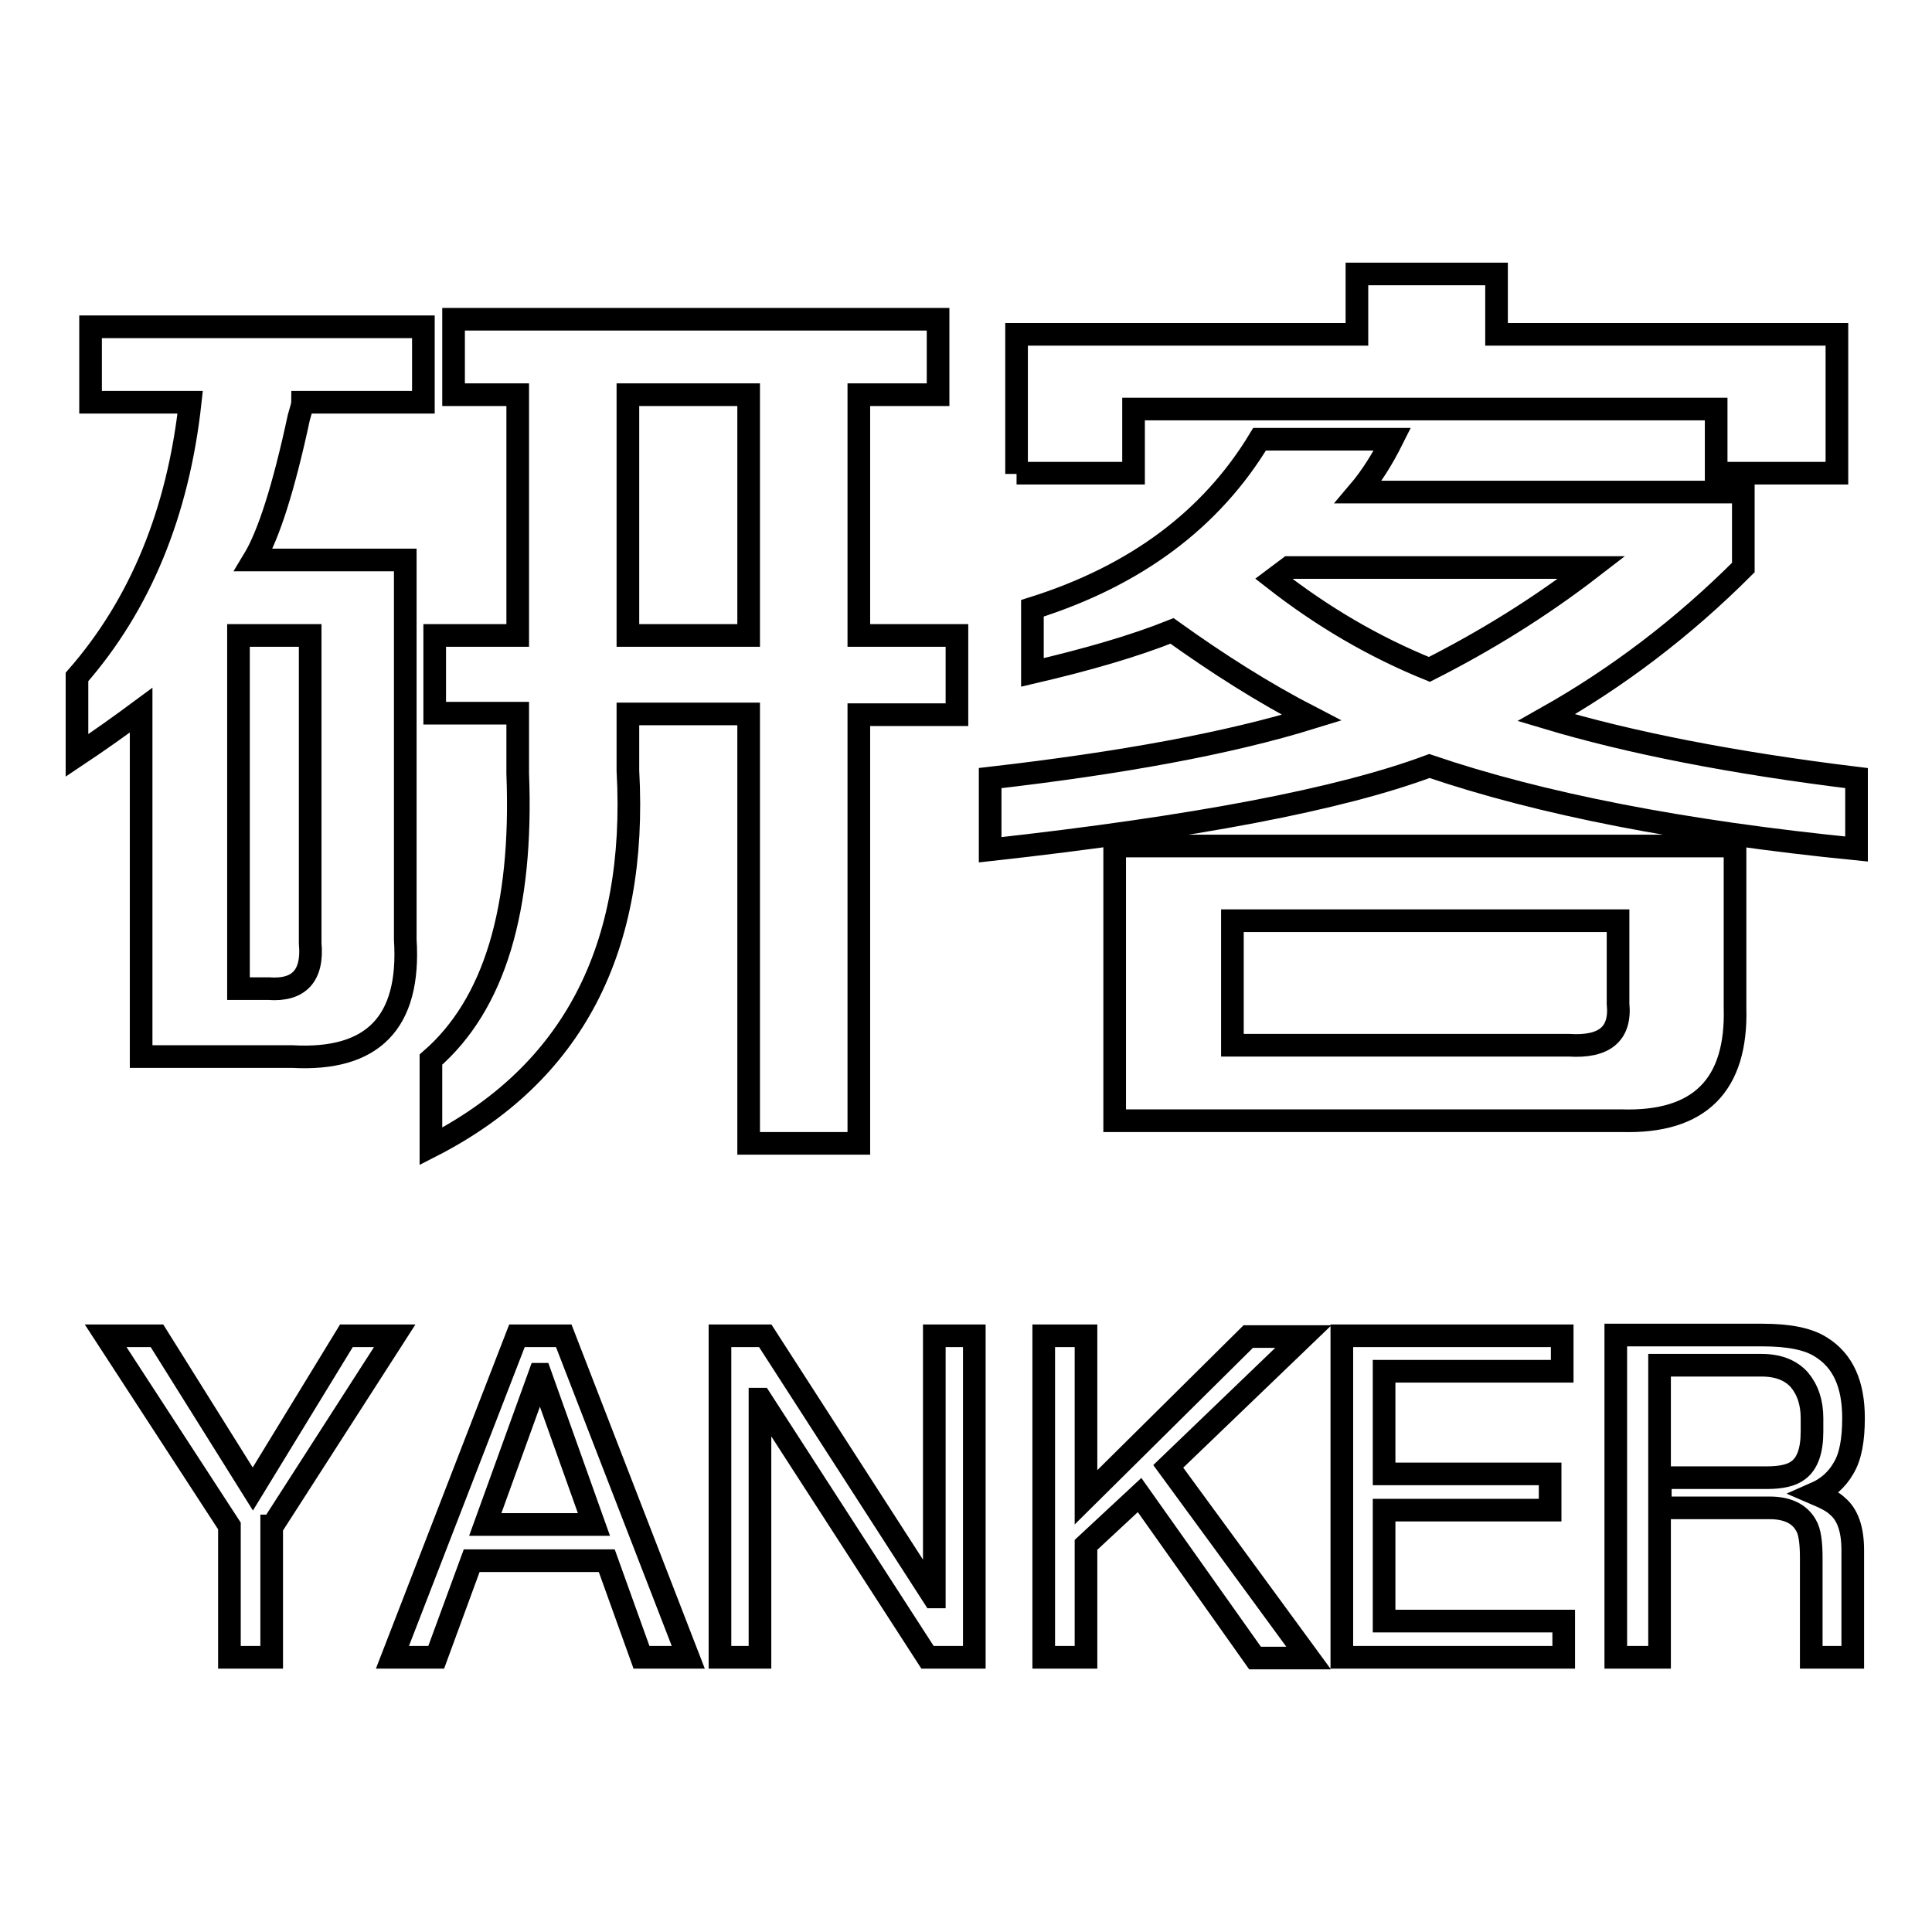
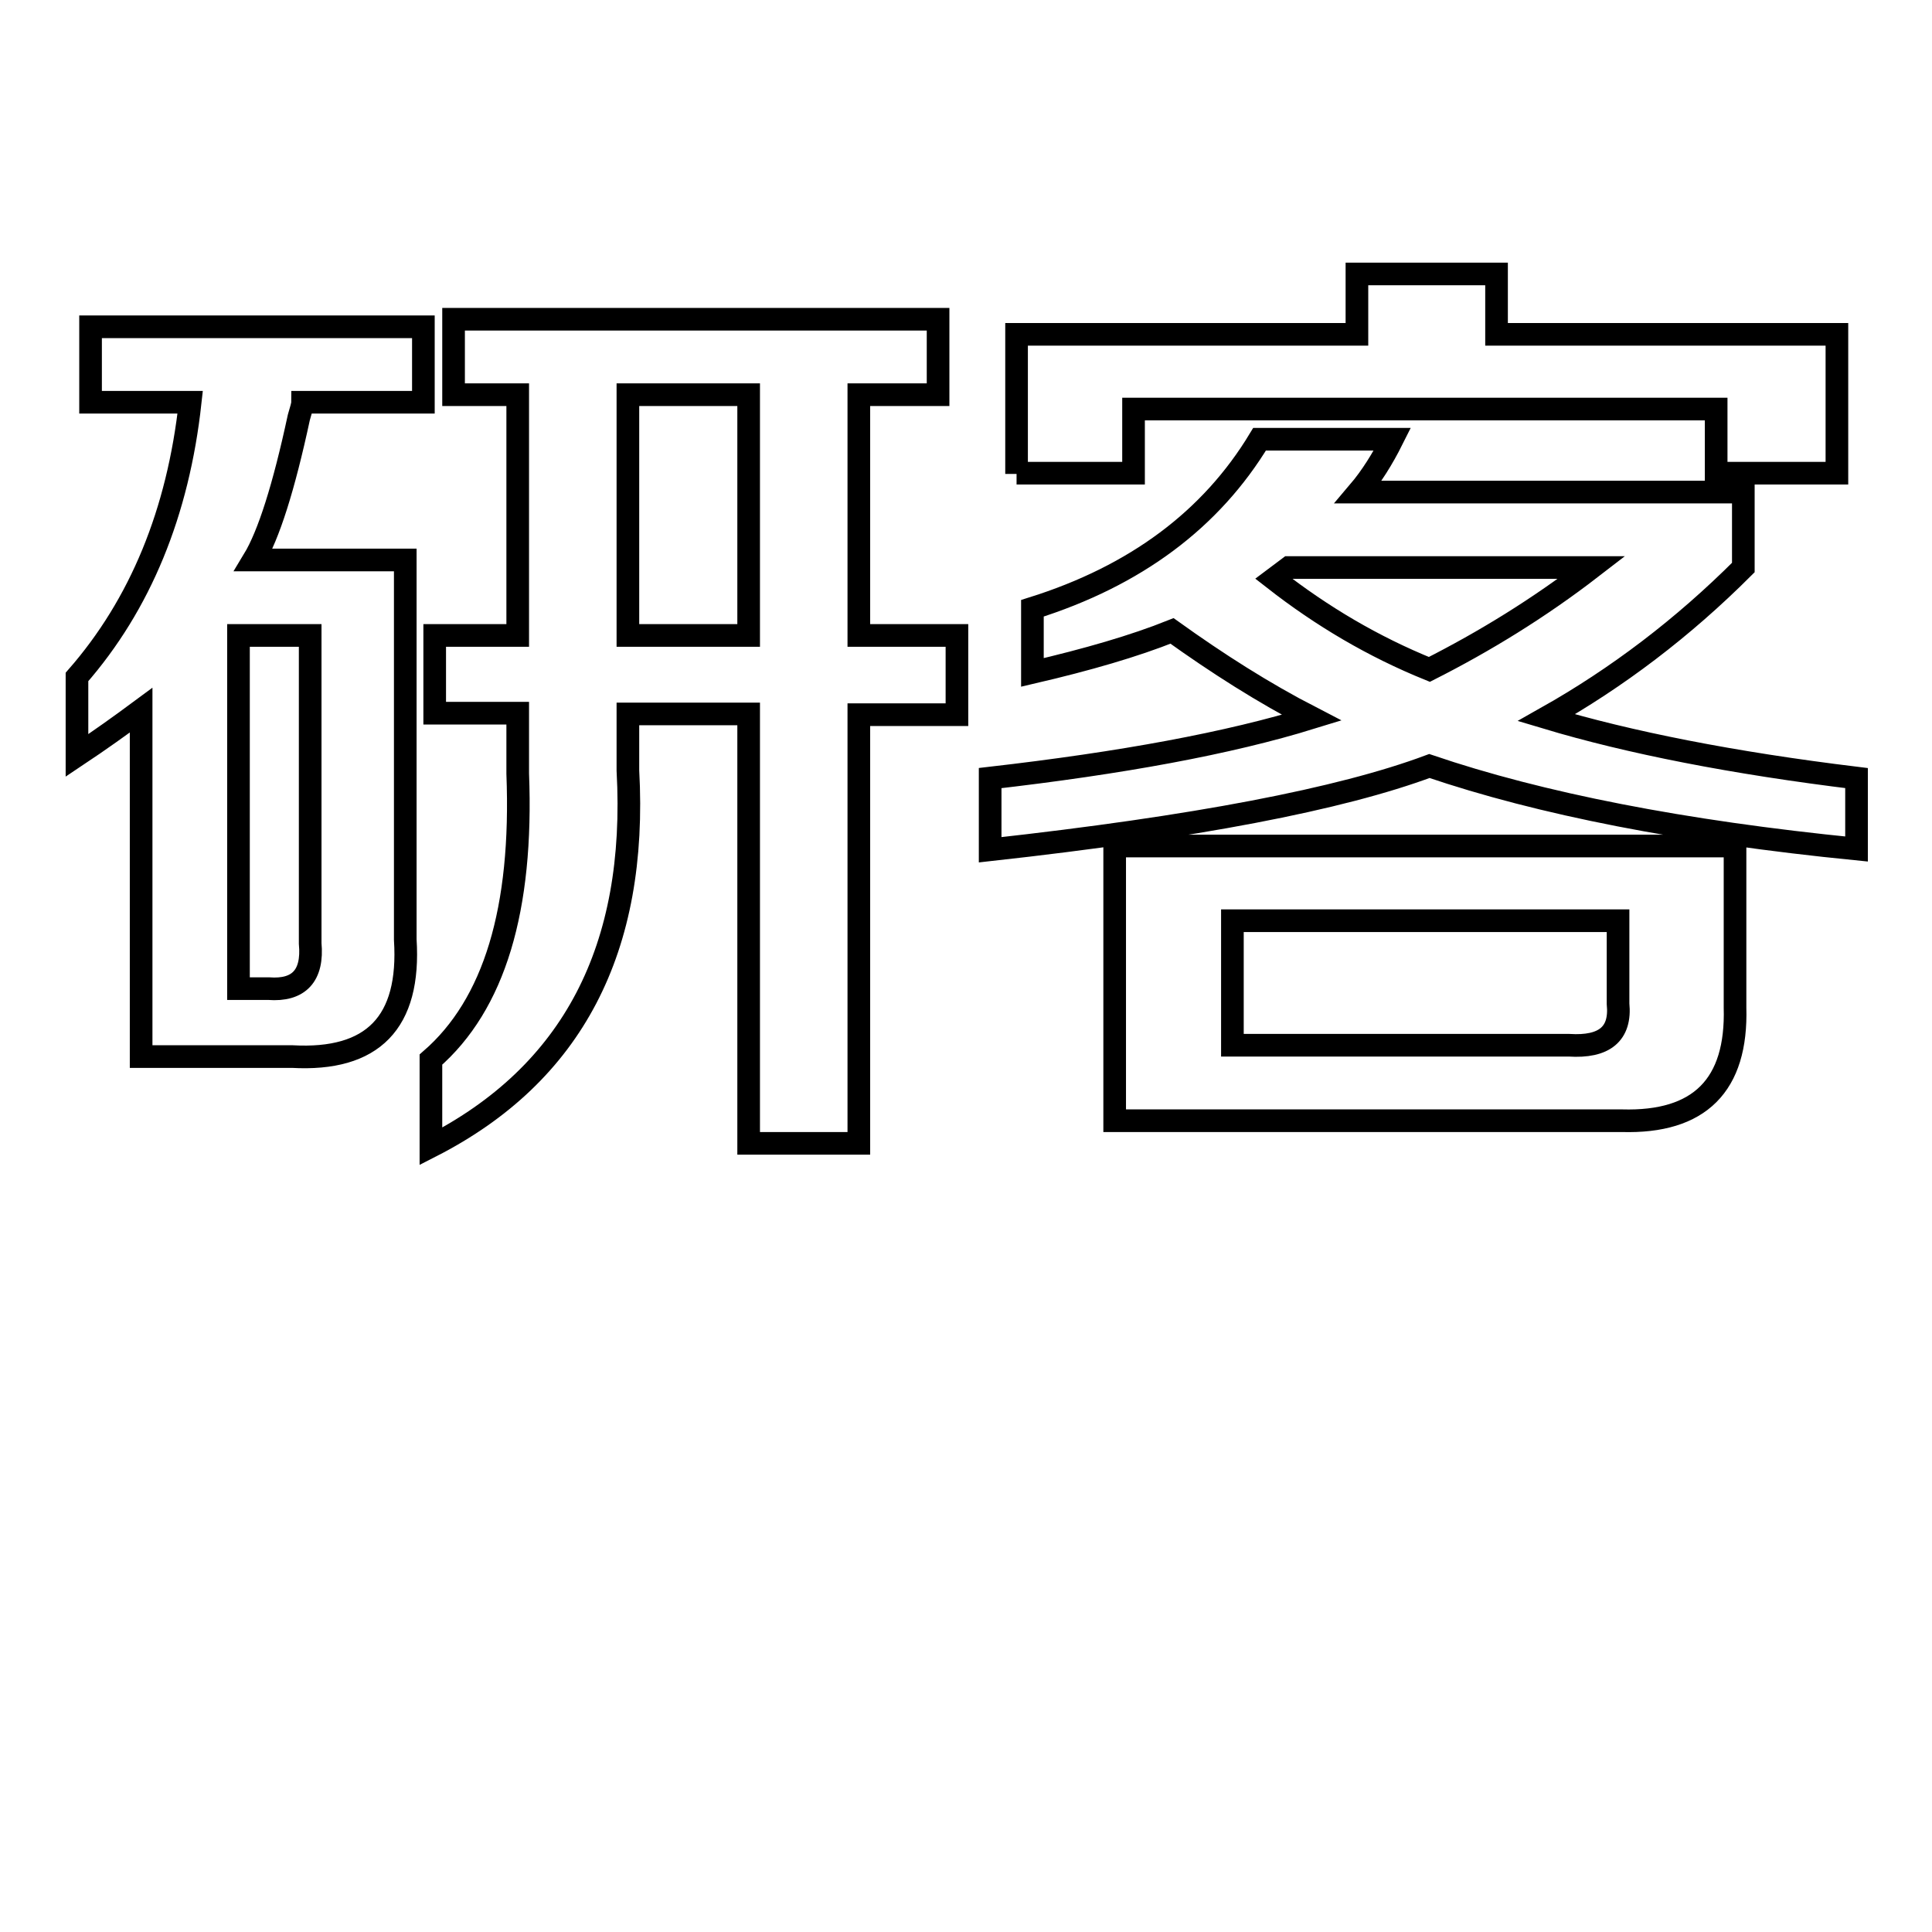
<svg xmlns="http://www.w3.org/2000/svg" version="1.1" x="0px" y="0px" viewBox="0 0 256 256" enable-background="new 0 0 256 256" xml:space="preserve">
  <g>
    <g>
-       <path stroke-width="3" fill-opacity="0" stroke="#000000" d="M36.1,202.2L52.3,177h-6.4l-12.4,20.3L20.8,177H14l16.4,25.2v17.4h5.6V202.2z M64.3,202l7.2-19.9h0.1l7.1,19.9H64.3z M68.5,177L52,219.6h5.8l4.7-12.8h17.9l4.6,12.8h6.2L74.7,177H68.5z M95.4,177v42.6h5.3v-34.2h0.1l22.1,34.2h6.2V177h-5.3v34.6h-0.1L101.4,177L95.4,177L95.4,177z M138.3,177v42.6h5.6v-14.9l7.1-6.6l15.3,21.6h7.1l-18.6-25.4l17.9-17.2h-7.3l-21.5,21.3V177H138.3z M177.8,177v42.6h29.4v-4.8h-23.8v-14.7h22v-4.8h-22v-13.6h23.6V177L177.8,177L177.8,177z" />
-       <path stroke-width="3" fill-opacity="0" stroke="#000000" d="M214.1,219.5v-42.6h19.4c3.5,0,6.1,0.5,7.8,1.6c2.9,1.8,4.3,4.9,4.3,9.4c0,2.9-0.4,5.1-1.3,6.6c-0.9,1.6-2.2,2.7-3.8,3.4c1.4,0.6,2.4,1.1,3,1.7c1.3,1.1,2,3,2,5.8v14.2H240v-13.2c0-2-0.2-3.5-0.7-4.3c-0.9-1.6-2.6-2.3-4.8-2.3h-14.5v-4h14.1c1.9,0,3.3-0.3,4.2-1c1.2-0.9,1.8-2.6,1.8-5.1l0-1.8c0-2.1-0.6-3.8-1.7-5.1c-1.1-1.2-2.7-1.9-5-1.9h-13.5v38.7H214.1L214.1,219.5z" />
      <path stroke-width="3" fill-opacity="0" stroke="#000000" d="M60.1,52.3v-10h64.2v10h-10.5v31.9h13v10.5h-13v56.8H99.2V94.6h-16v7.5c1.3,23.6-7.3,40.2-26.1,49.8v-11.5c8.4-7.3,12.2-19.9,11.5-37.9v-8h-11V84.2h11V52.3H60.1z M12,53.3v-10h44.1v10h-16c0,0.3-0.2,1-0.5,2c-2,9.3-4,15.6-6,18.9h20.1v50.3c0.7,11-4.3,16.1-15,15.5h-20V94.1c-2.7,2-5.5,4-8.5,6V89.7c8.4-9.6,13.4-21.8,15-36.4H12z M83.2,52.3v31.9h16V52.3H83.2z M31.6,131h4c4,0.3,5.9-1.7,5.5-6V84.2h-9.5V131z M131.2,112.6v-9.5c17.4-2,31.6-4.6,42.6-8c-6.4-3.3-12.5-7.2-18.5-11.5c-5,2-11.2,3.8-18.5,5.5v-8.5c13.7-4.3,23.7-11.8,30.1-22.4h17.6c-1.3,2.6-2.8,5-4.5,7H231v10c-8,8-16.7,14.6-26.1,19.9c11,3.3,24.7,6,41.1,8v9.4c-23.1-2.3-41.9-6-56.6-11C177.6,105.9,158.3,109.6,131.2,112.6L131.2,112.6z M147.7,148.5v-36.4h82.2v21.4c0.3,10.3-4.7,15.3-15,15L147.7,148.5L147.7,148.5z M134.7,62.8V44.3h45.1v-8h18.5v8h45.1v18.4h-16v-8.5h-77.2v8.5H134.7z M163.3,138.5h44.6c4.7,0.3,6.9-1.5,6.5-5.5v-11h-51.1V138.5z M170.8,75.2l-2,1.5c6.4,5,13.2,9,20.6,12c7.3-3.7,14.5-8.1,21.5-13.5H170.8z" />
    </g>
  </g>
</svg>